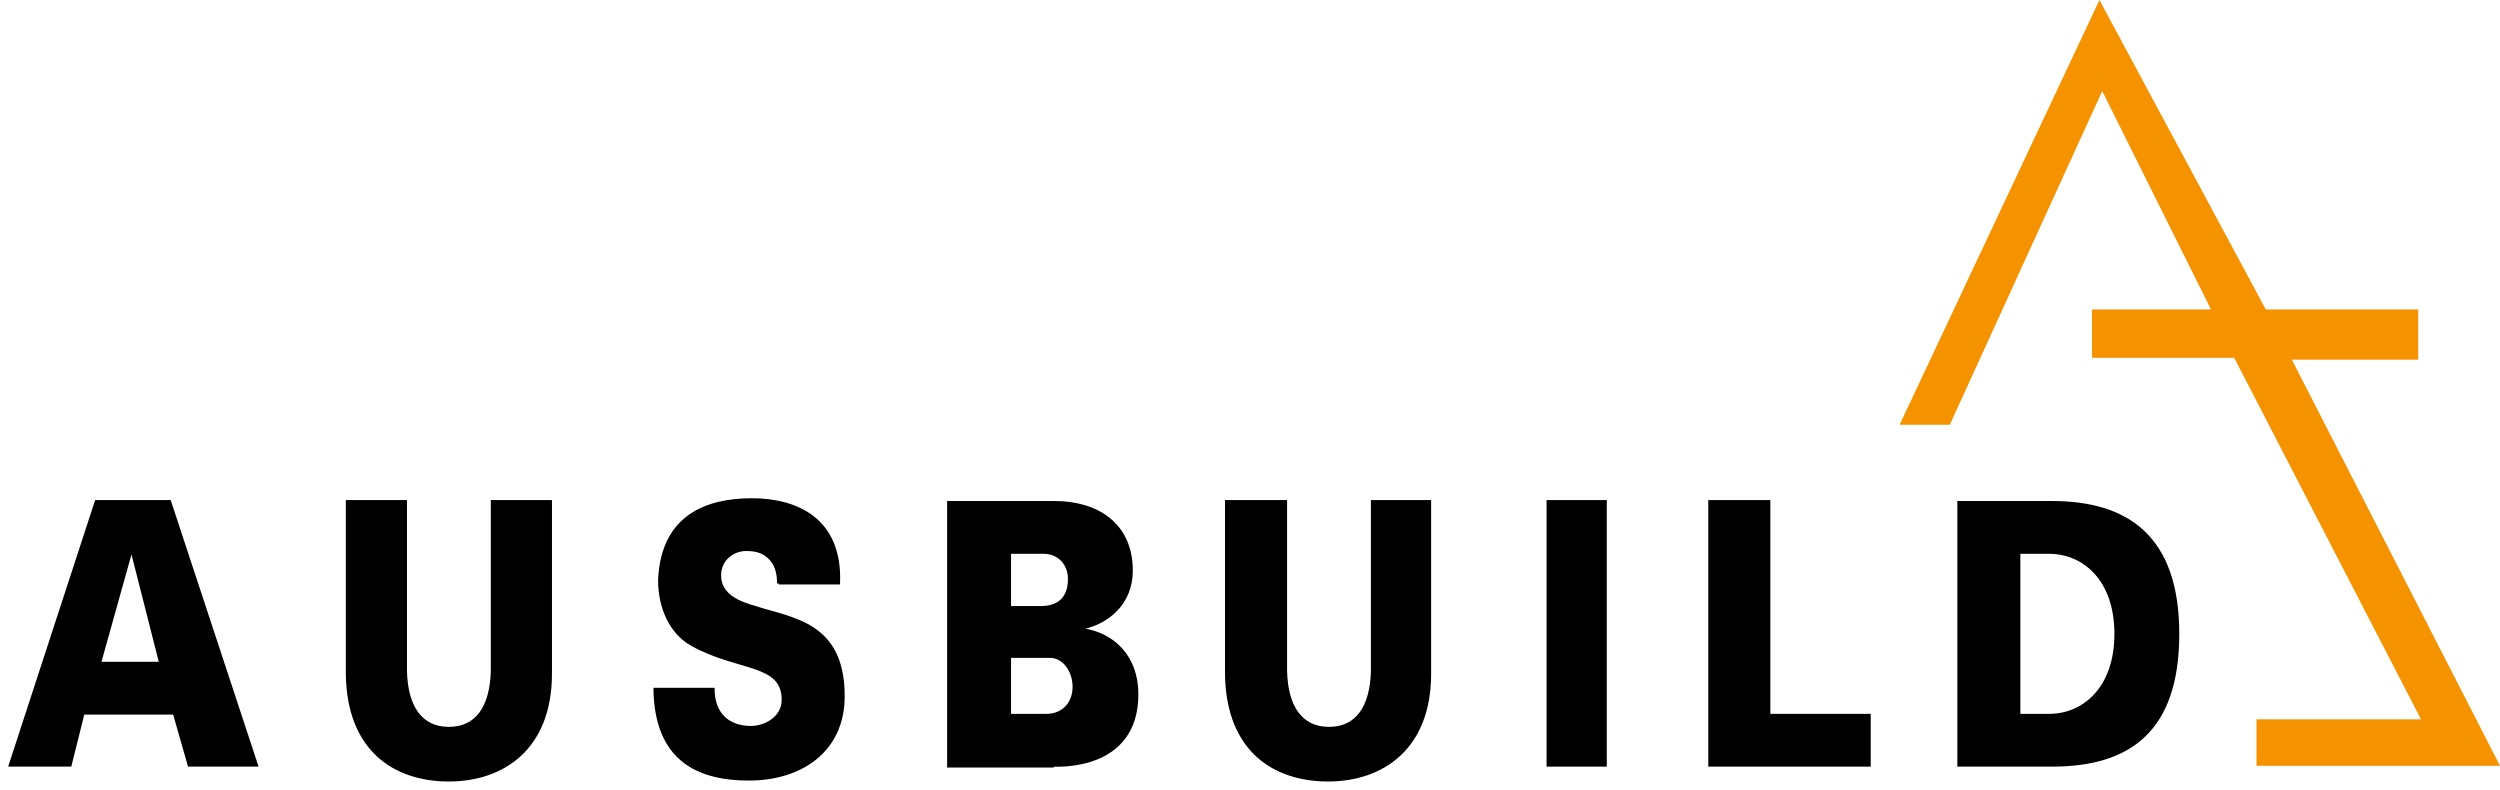
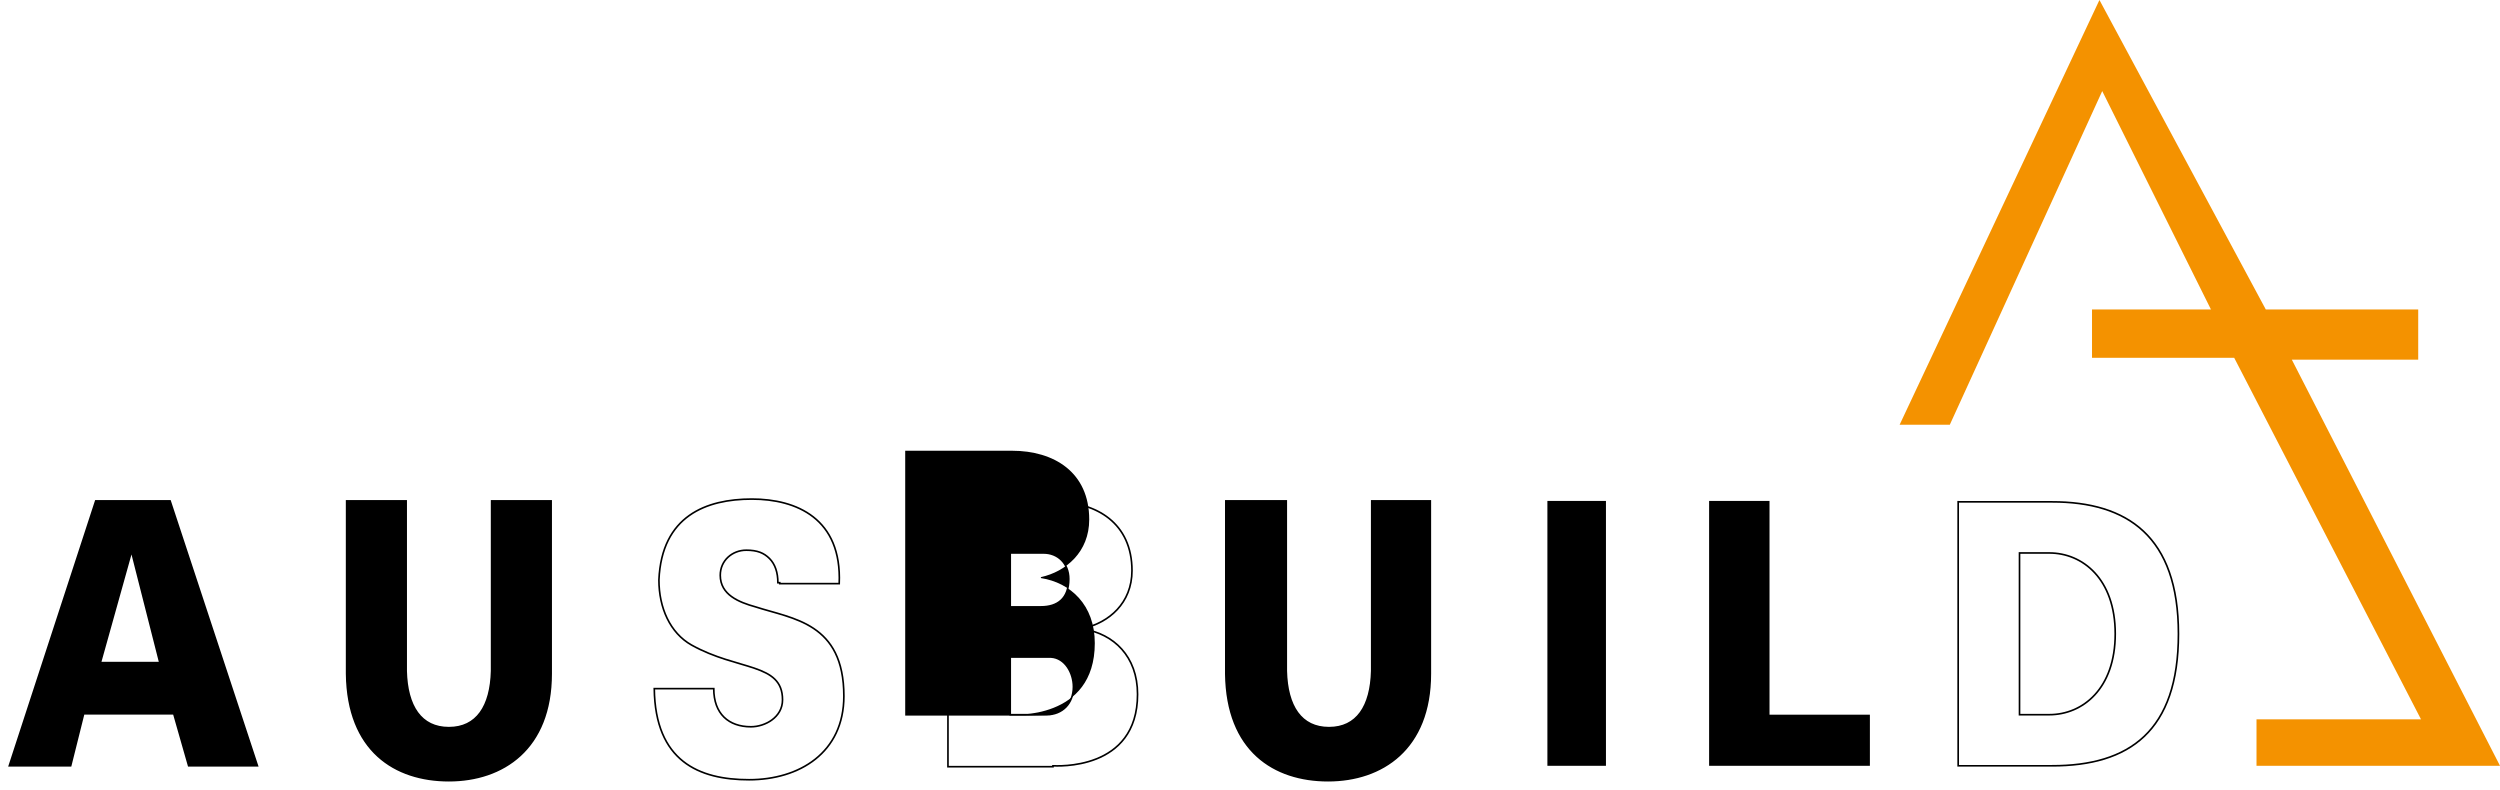
<svg xmlns="http://www.w3.org/2000/svg" version="1.1" id="Layer_1" x="0px" y="0px" viewBox="0 0 269 85" enable-background="new 0 0 269 85" xml:space="preserve">
  <g id="Symbols">
    <g id="logo_footer" transform="translate(1, 0)">
      <g>
        <polygon id="Shape" fill="#F49200" points="203.4,45.7 208.8,45.7 225.2,9.8 236.9,33.3 224.1,33.3 224.1,38.5 239.4,38.5      259.5,77.4 241.8,77.4 241.8,82.4 268,82.4 245.6,38.7 259.2,38.7 259.2,33.3 242.8,33.3 224.9,0    " />
        <path id="Shape_1_" d="M9.8,71.3l3.3-11.8h0.1l3,11.8H9.8z M6.6,82.4L8,76.8h9.7l1.6,5.6h7.4l-9.4-28.5h-8L0,82.4H6.6z" />
        <path id="Shape_2_" fill="none" stroke="#000000" stroke-width="0.179" d="M9.8,71.3l3.3-11.8h0.1l3,11.8H9.8z M6.6,82.4L8,76.8     h9.7l1.6,5.6h7.4l-9.4-28.5h-8L0,82.4H6.6z" />
        <path id="Shape_3_" d="M58.3,53.9v18.6c0,8.1-5.2,11.5-11,11.5s-10.9-3.2-11-11.5V53.9h6.4v18.3c0.1,3.8,1.6,6.1,4.6,6.1     s4.5-2.3,4.6-6.1V53.9H58.3z" />
        <path id="Shape_4_" fill="none" stroke="#000000" stroke-width="0.179" d="M58.3,53.9v18.6c0,8.1-5.2,11.5-11,11.5     s-10.9-3.2-11-11.5V53.9h6.4v18.3c0.1,3.8,1.6,6.1,4.6,6.1s4.5-2.3,4.6-6.1V53.9H58.3z" />
-         <path id="Shape_5_" d="M82.7,62.7c0-1.1-0.3-2-0.9-2.6s-1.3-0.9-2.5-0.9c-1.5,0-2.8,1.1-2.8,2.7c0,2.1,2,2.9,3.8,3.4     c4,1.3,9.5,1.7,9.5,9.6c0,6.1-4.8,9-10.2,9c-5.4,0-10.1-2-10.2-9.8h6.4c0,2.7,1.6,4.1,4,4.1c1.5,0,3.4-1,3.4-2.9     c0-4-4.8-3.1-9.8-5.9c-2.3-1.3-3.5-4-3.5-7c0.3-6.9,5.1-8.7,10-8.7c4.8,0,9.7,2.1,9.4,9.1h-6.4V62.7z" />
        <path id="Shape_6_" fill="none" stroke="#000000" stroke-width="0.179" d="M82.7,62.7c0-1.1-0.3-2-0.9-2.6s-1.3-0.9-2.5-0.9     c-1.5,0-2.8,1.1-2.8,2.7c0,2.1,2,2.9,3.8,3.4c4,1.3,9.5,1.7,9.5,9.6c0,6.1-4.8,9-10.2,9c-5.4,0-10.1-2-10.2-9.8h6.4     c0,2.7,1.6,4.1,4,4.1c1.5,0,3.4-1,3.4-2.9c0-4-4.8-3.1-9.8-5.9c-2.3-1.3-3.5-4-3.5-7c0.3-6.9,5.1-8.7,10-8.7     c4.8,0,9.7,2.1,9.4,9.1h-6.4V62.7z" />
-         <path id="Shape_7_" d="M107.7,76.9v-6.2h4.4c1.5,0.1,2.4,1.7,2.4,3.2c0,1.8-1.2,3-2.9,3H107.7z M112.3,82.4     c0.3,0,9.1,0.6,9.1-7.7c0-4.1-2.6-6.5-5.8-7v-0.1c2.7-0.6,5.2-2.7,5.2-6.2c0-5.1-3.8-7.4-8.3-7.4h-11.5v28.5H112.3z M107.7,59.5     h3.6c1.5,0,2.7,1.1,2.7,2.8c0,2.1-1.2,3-3,3h-3.3V59.5z" />
+         <path id="Shape_7_" d="M107.7,76.9v-6.2h4.4c1.5,0.1,2.4,1.7,2.4,3.2c0,1.8-1.2,3-2.9,3H107.7z c0.3,0,9.1,0.6,9.1-7.7c0-4.1-2.6-6.5-5.8-7v-0.1c2.7-0.6,5.2-2.7,5.2-6.2c0-5.1-3.8-7.4-8.3-7.4h-11.5v28.5H112.3z M107.7,59.5     h3.6c1.5,0,2.7,1.1,2.7,2.8c0,2.1-1.2,3-3,3h-3.3V59.5z" />
        <path id="Shape_8_" fill="none" stroke="#000000" stroke-width="0.179" d="M107.7,76.9v-6.2h4.4c1.5,0.1,2.4,1.7,2.4,3.2     c0,1.8-1.2,3-2.9,3H107.7z M112.3,82.4c0.3,0,9.1,0.6,9.1-7.7c0-4.1-2.6-6.5-5.8-7v-0.1c2.7-0.6,5.2-2.7,5.2-6.2     c0-5.1-3.8-7.4-8.3-7.4h-11.5v28.5H112.3z M107.7,59.5h3.6c1.5,0,2.7,1.1,2.7,2.8c0,2.1-1.2,3-3,3h-3.3V59.5z" />
        <path id="Shape_9_" d="M152.9,53.9v18.6c0,8.1-5.2,11.5-11,11.5s-10.9-3.2-11-11.5V53.9h6.5v18.3c0.1,3.8,1.6,6.1,4.6,6.1     s4.5-2.3,4.6-6.1V53.9H152.9z" />
        <path id="Shape_10_" fill="none" stroke="#000000" stroke-width="0.179" d="M152.9,53.9v18.6c0,8.1-5.2,11.5-11,11.5     s-10.9-3.2-11-11.5V53.9h6.5v18.3c0.1,3.8,1.6,6.1,4.6,6.1s4.5-2.3,4.6-6.1V53.9H152.9z" />
        <rect id="Rectangle-path" x="165.5" y="53.9" width="6.3" height="28.5" />
-         <rect id="Rectangle-path_1_" x="165.5" y="53.9" fill="none" stroke="#000000" stroke-width="0.179" width="6.3" height="28.5" />
        <polygon id="Shape_11_" points="182.9,82.4 182.9,53.9 189.4,53.9 189.4,76.9 200.2,76.9 200.2,82.4    " />
-         <polygon id="Shape_12_" fill="none" stroke="#000000" stroke-width="0.179" points="182.9,82.4 182.9,53.9 189.4,53.9      189.4,76.9 200.2,76.9 200.2,82.4    " />
-         <path id="Shape_13_" d="M216.3,59.5h3.2c3.6,0,7.1,2.8,7.1,8.7c0,5.9-3.5,8.7-7.1,8.7h-3.2V59.5z M209.7,53.9v28.5h10.1     c8.3,0,13.6-3.7,13.6-14.2S227.9,54,219.8,54h-10.1V53.9z" />
        <path id="Shape_14_" fill="none" stroke="#000000" stroke-width="0.179" d="M216.3,59.5h3.2c3.6,0,7.1,2.8,7.1,8.7     c0,5.9-3.5,8.7-7.1,8.7h-3.2V59.5z M209.7,53.9v28.5h10.1c8.3,0,13.6-3.7,13.6-14.2S227.9,54,219.8,54h-10.1V53.9z" />
      </g>
    </g>
  </g>
</svg>